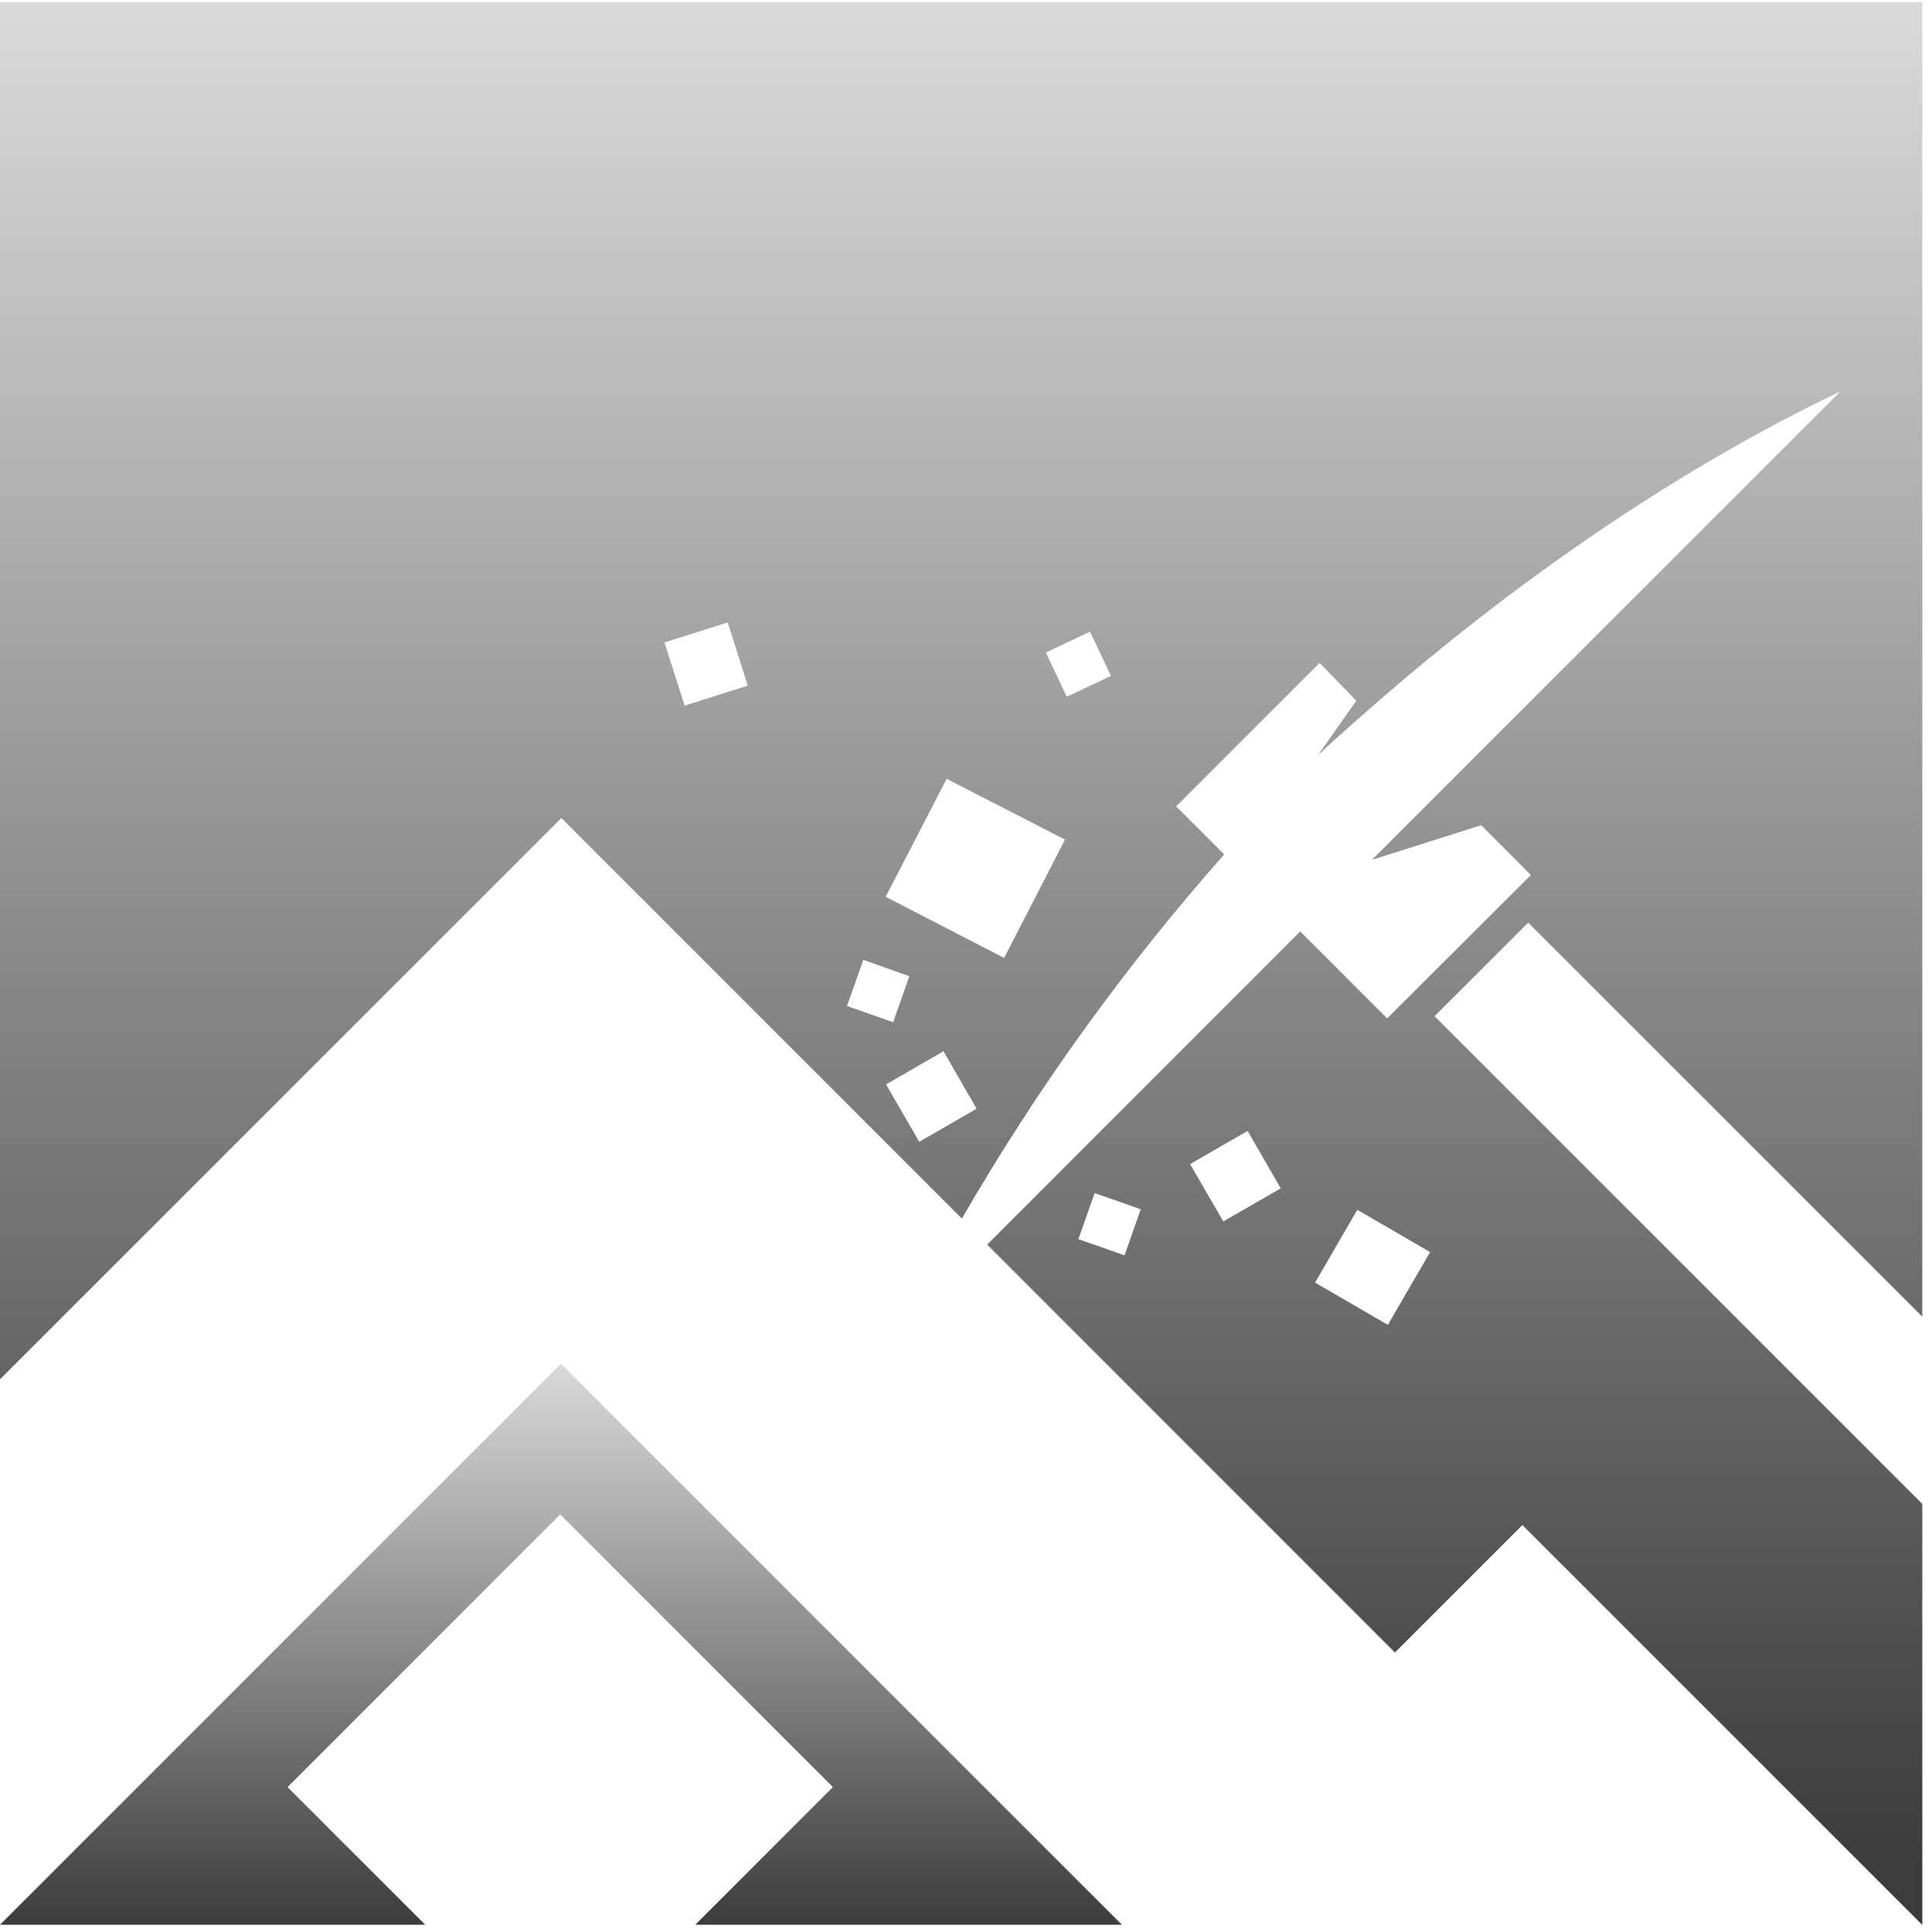
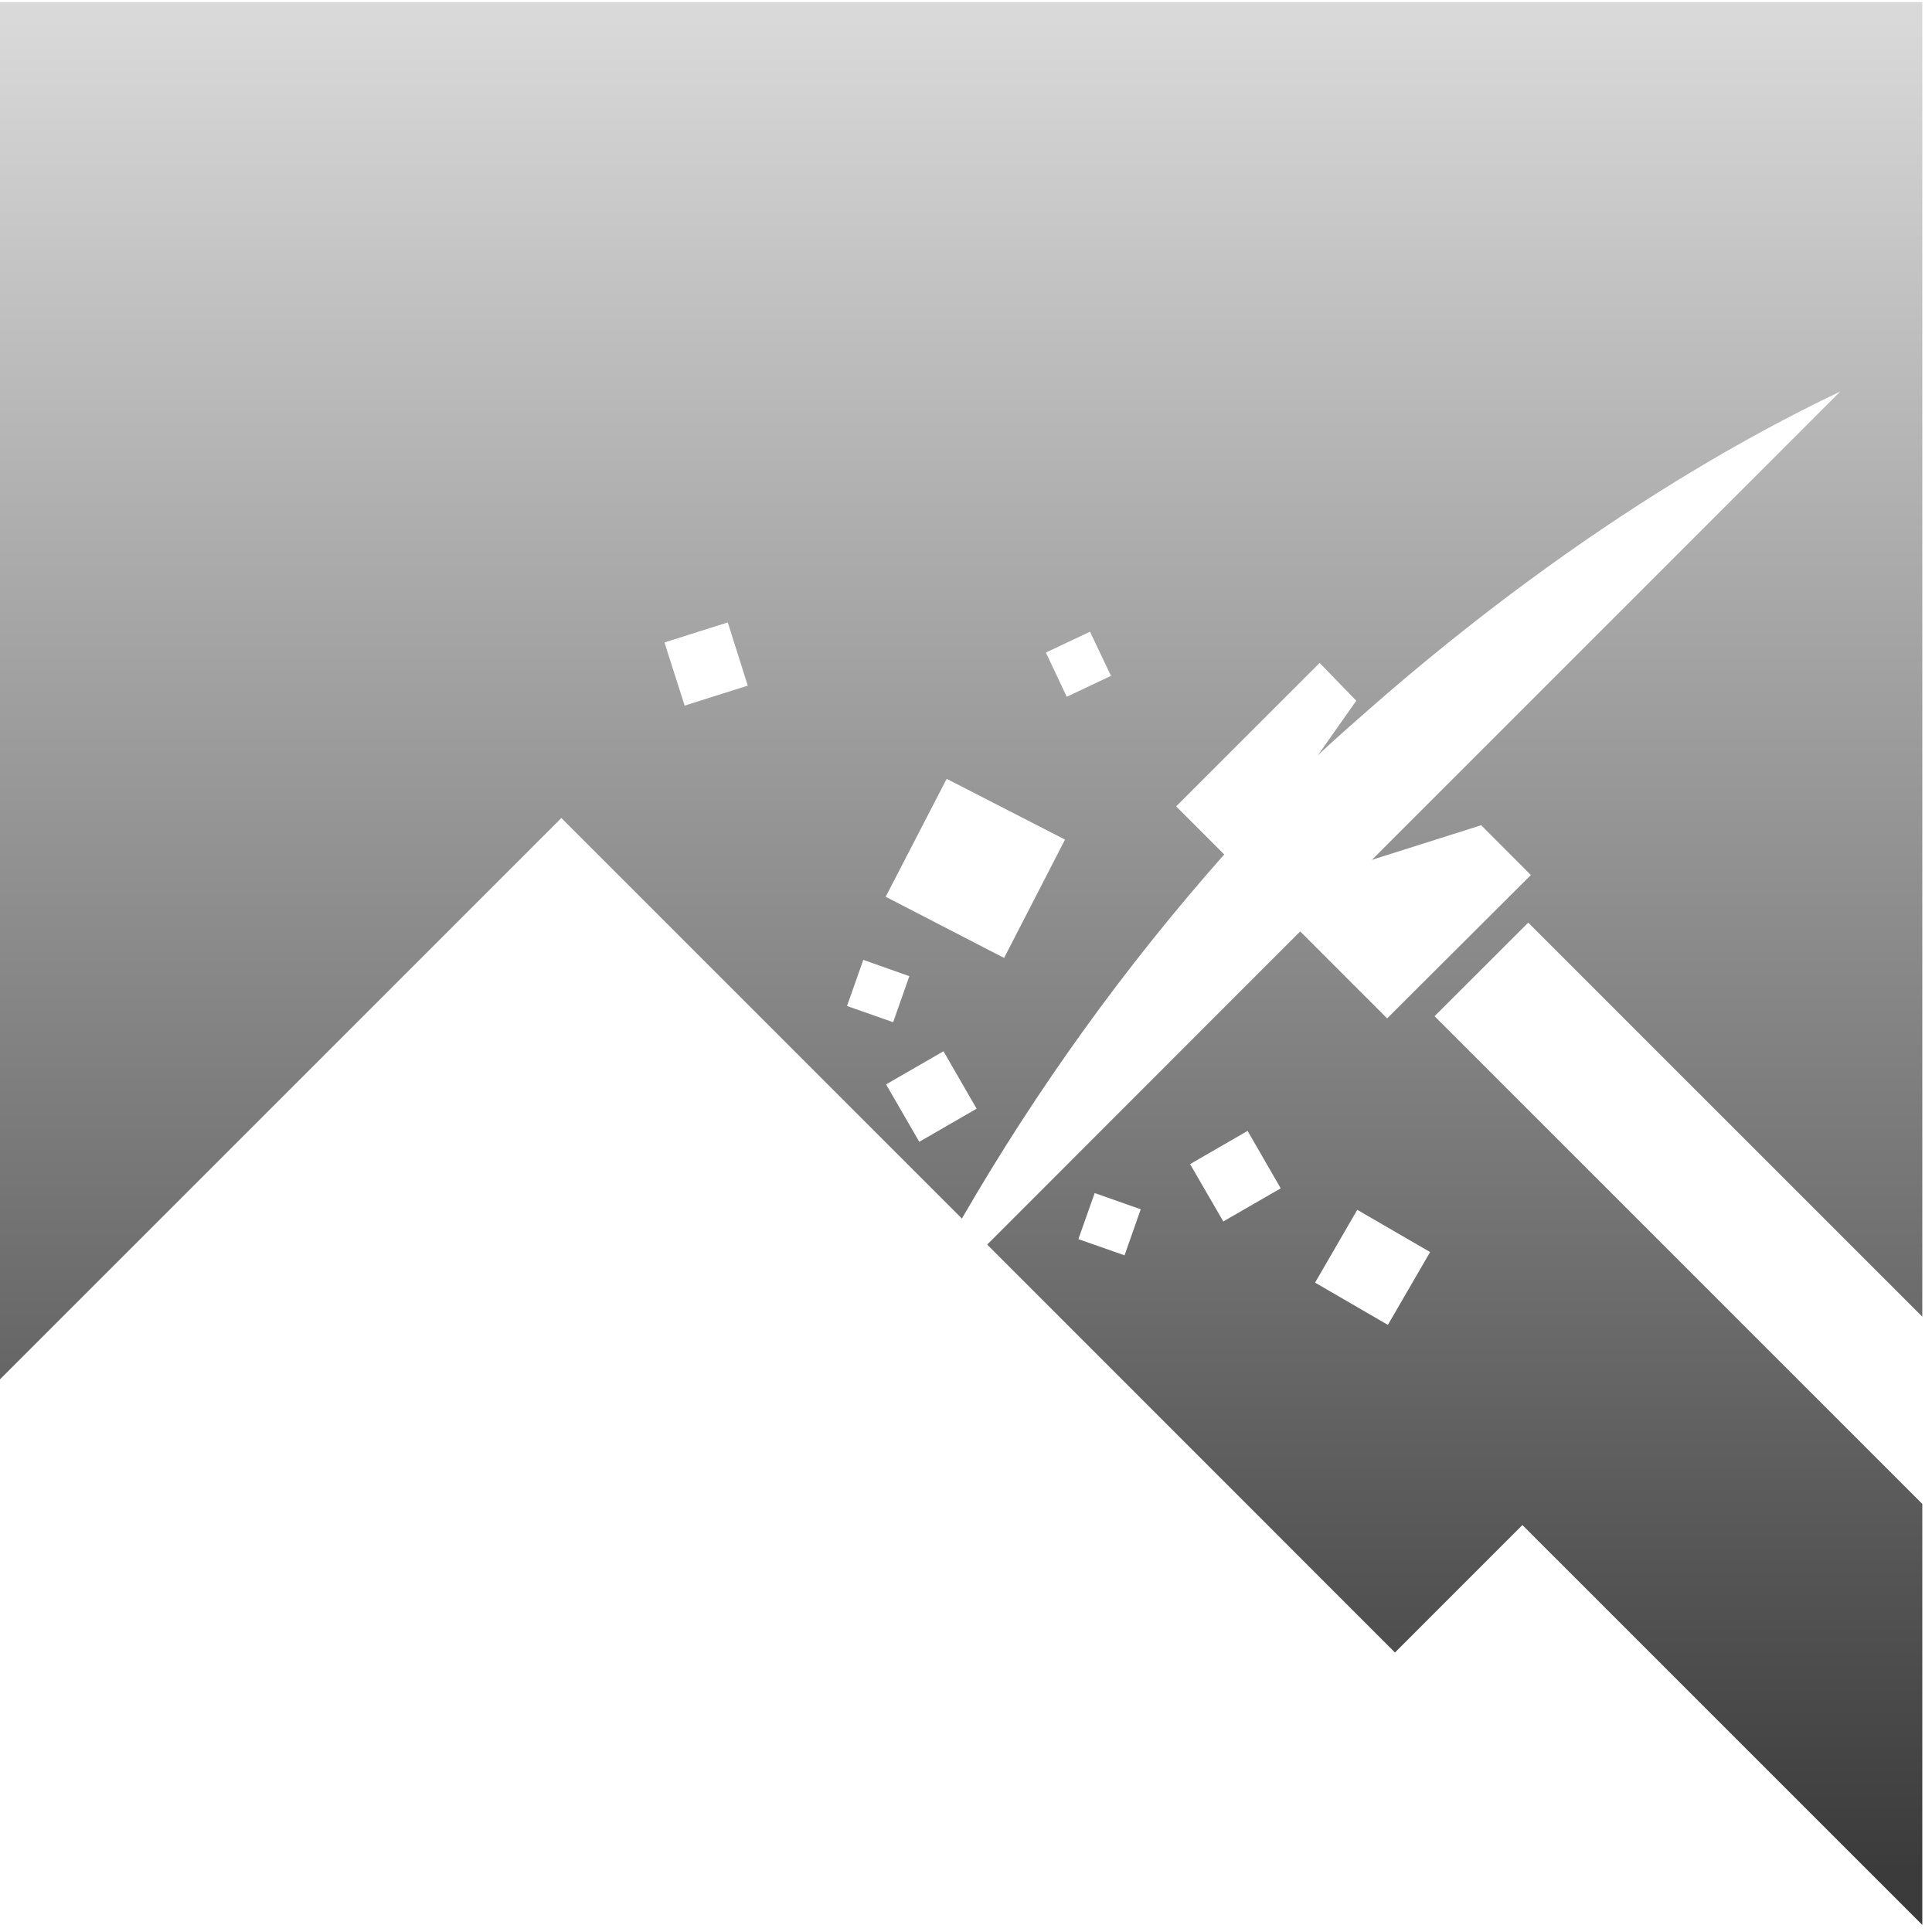
<svg xmlns="http://www.w3.org/2000/svg" width="61" height="61" viewBox="0 0 61 61" fill="none">
-   <path d="M0 60.771H13.425L9.079 56.425L17.687 47.815L26.297 56.425L21.952 60.771H35.422L17.71 43.058L0 60.771Z" fill="url(#paint0_linear_615_73)" />
  <path d="M41.521 40.497L42.854 38.198L45.154 39.532L43.82 41.831L41.521 40.497ZM34.048 39.124L34.563 37.669L36.017 38.181L35.506 39.635L34.048 39.124ZM37.575 36.755L39.391 35.706L40.437 37.52L38.624 38.566L37.575 36.755ZM27.976 34.238L29.789 33.192L30.835 35.005L29.025 36.051L27.976 34.238ZM26.743 31.763L27.257 30.306L28.711 30.821L28.2 32.275L26.743 31.763ZM27.964 28.314L29.89 24.59L33.626 26.509L31.703 30.246L27.964 28.314ZM33.022 20.603L34.416 19.945L35.077 21.339L33.681 22L33.022 20.603ZM20.98 20.284L22.978 19.652L23.61 21.647L21.616 22.279L20.98 20.284ZM0 0.069V43.55L9.102 34.45L17.724 25.828L26.346 34.45L30.37 38.474C32.739 34.374 35.514 30.523 38.653 26.978L37.135 25.46L41.665 20.931L42.823 22.124L41.61 23.848C42.035 23.434 43.159 22.454 43.159 22.454C46.093 19.868 51.543 15.488 58.104 12.361L45.582 24.883L43.317 27.148L46.766 26.055L48.335 27.628L43.797 32.154L41.052 29.409L31.169 39.296L44.044 52.175L48.068 48.151L58.791 58.874L60.694 60.776V47.484L45.294 32.085L48.252 29.131L60.694 41.572V0.069H0Z" fill="url(#paint1_linear_615_73)" />
  <defs>
    <linearGradient id="paint0_linear_615_73" x1="17.844" y1="43.057" x2="17.844" y2="60.902" gradientUnits="userSpaceOnUse">
      <stop stop-color="#D9D9D9" />
      <stop offset="1" stop-color="#3B3B3B" />
    </linearGradient>
    <linearGradient id="paint1_linear_615_73" x1="30.35" y1="0.609" x2="30.35" y2="59.078" gradientUnits="userSpaceOnUse">
      <stop stop-color="#D9D9D9" />
      <stop offset="1" stop-color="#3B3B3B" />
    </linearGradient>
  </defs>
</svg>